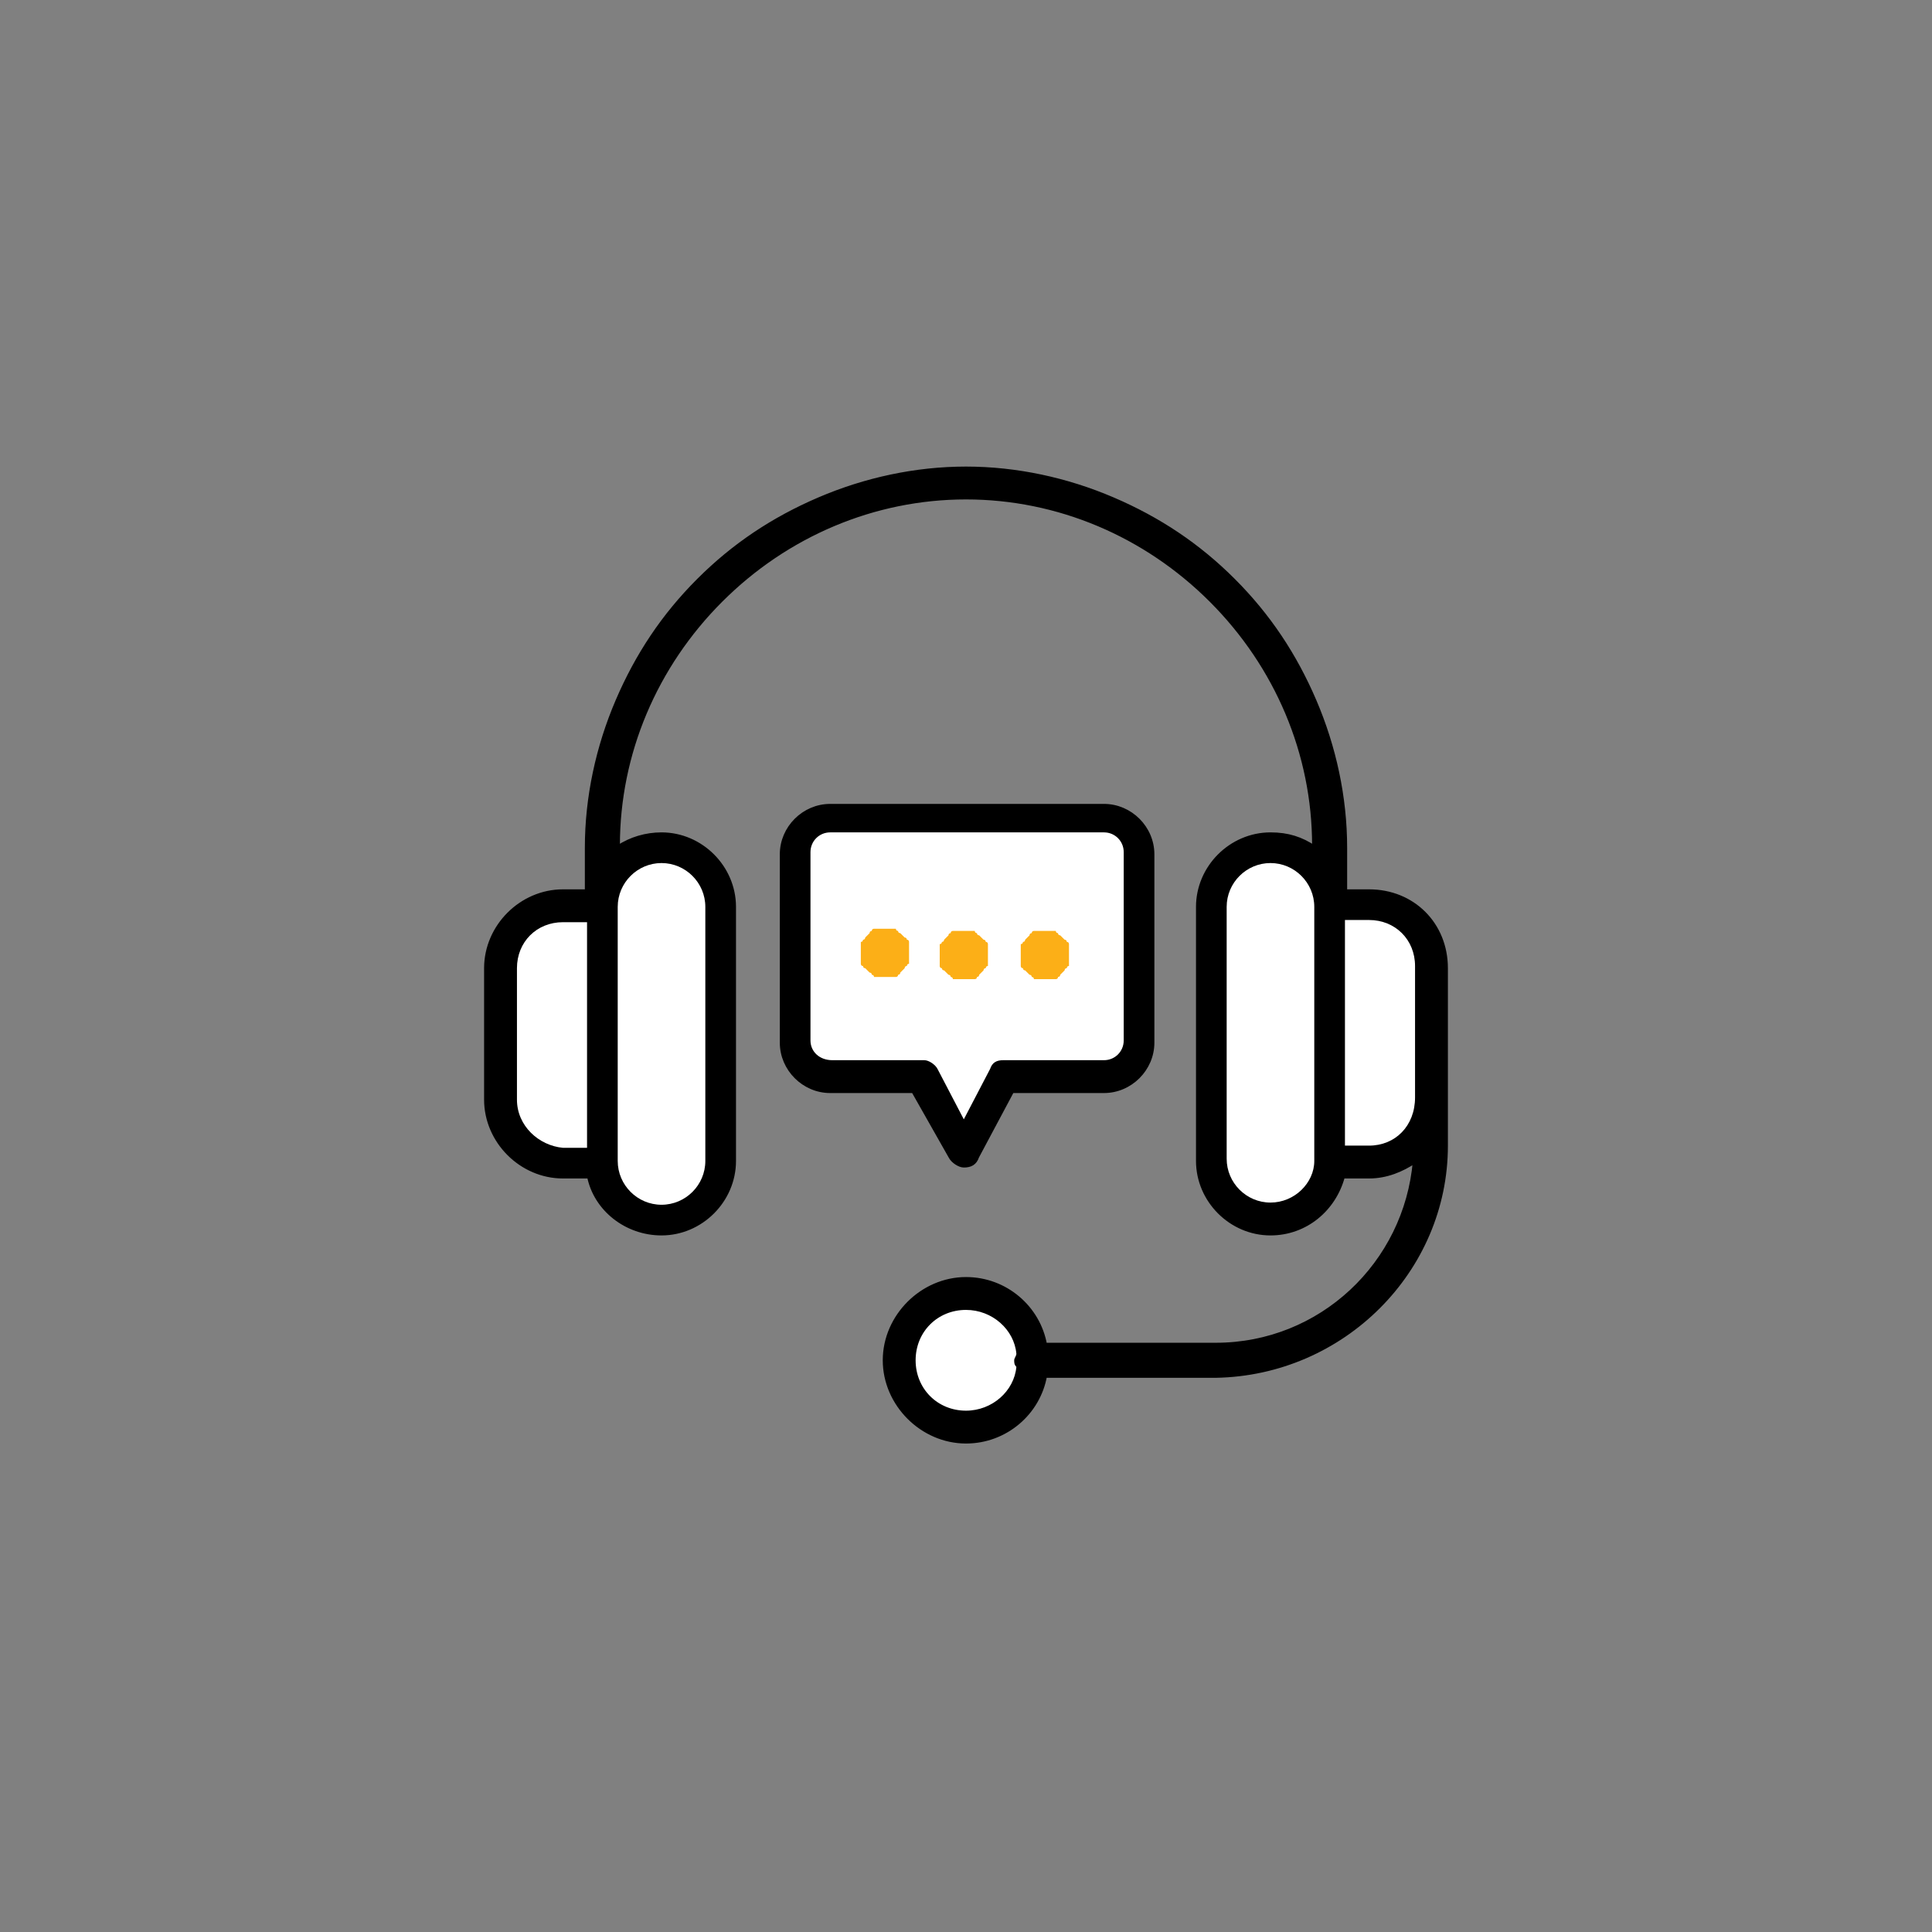
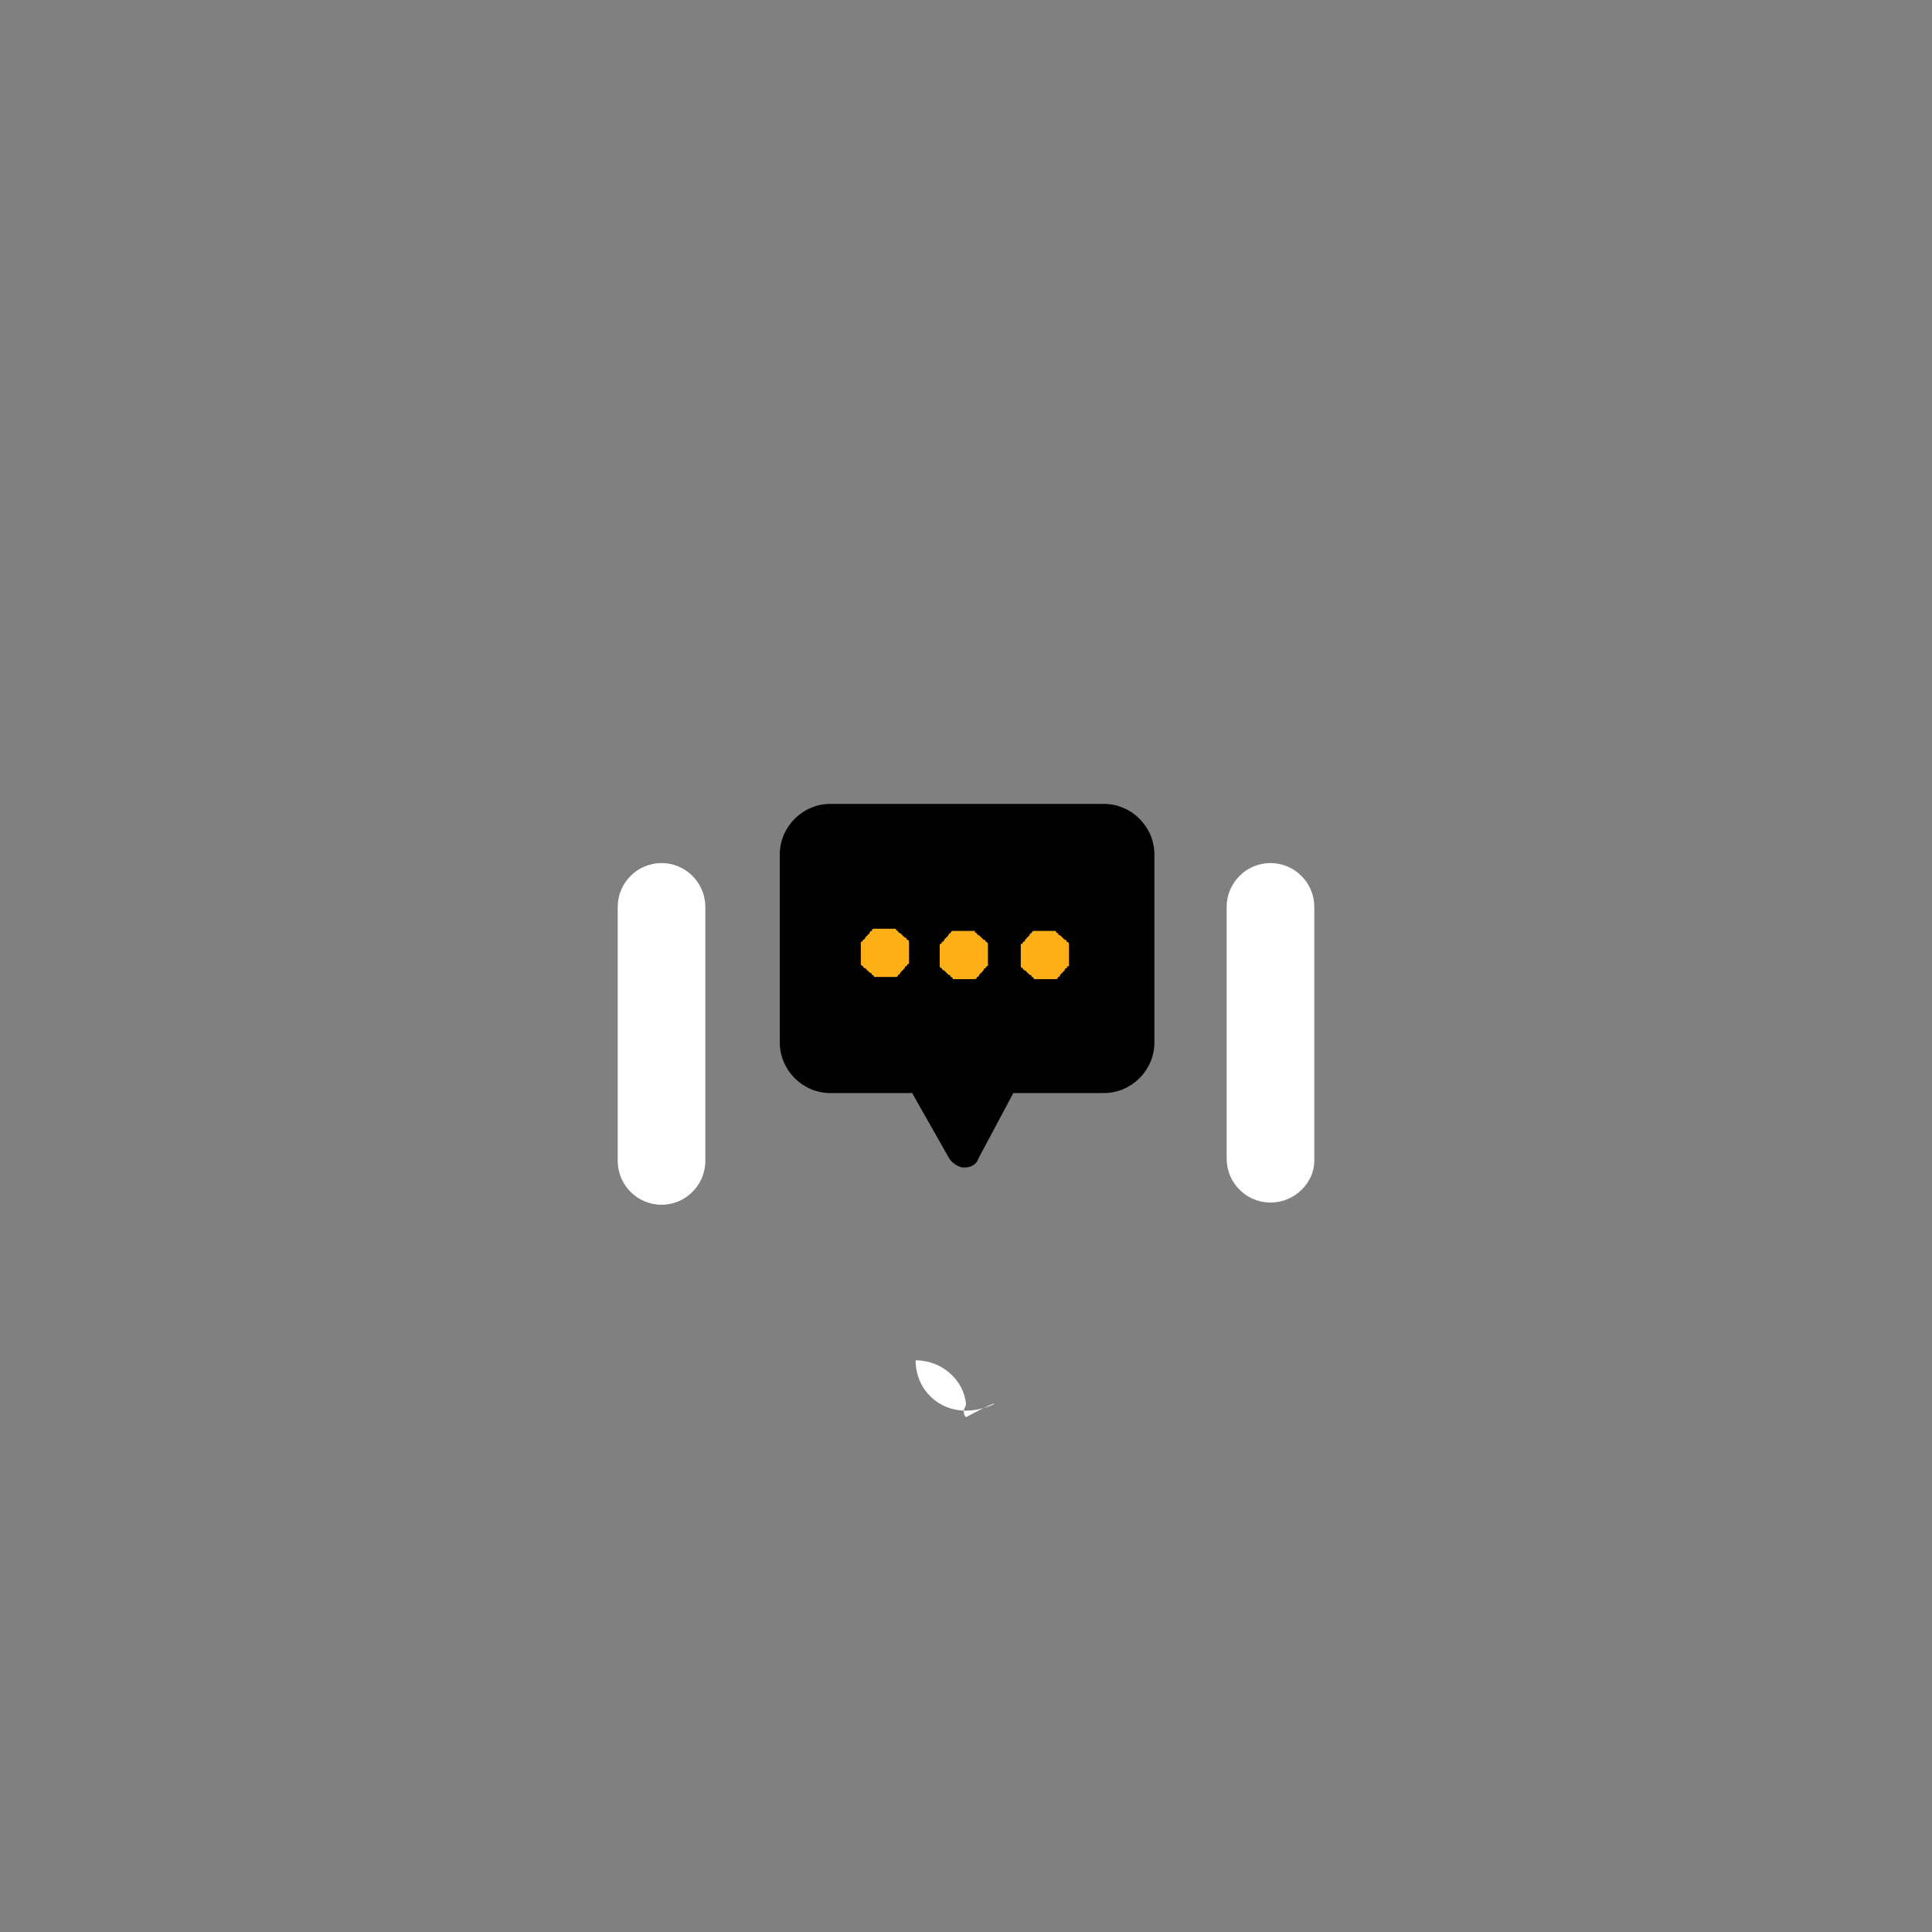
<svg xmlns="http://www.w3.org/2000/svg" version="1.1" id="Layer_1" x="0px" y="0px" viewBox="0 0 88.2 88.2" style="enable-background:new 0 0 88.2 88.2;" xml:space="preserve">
  <rect x="0" y="0" width="88.2" height="88.2" fill="#808080" stroke="none" />
  <style type="text/css">
	.st0{fill:none;}
	.st1{fill:#FFFFFF;}
	.st2{fill:none;stroke:#231F20;stroke-width:1.5;stroke-linecap:round;stroke-linejoin:round;stroke-miterlimit:10;}
	.st3{fill:#FCAF17;stroke:#FCAF17;stroke-miterlimit:10;}
	.st4{fill:none;stroke:#FCAF17;stroke-width:1.5;stroke-linecap:round;stroke-linejoin:round;stroke-miterlimit:10;}
	.st5{fill:#FFFFFF;stroke:#231F20;stroke-width:1.5;stroke-linecap:round;stroke-linejoin:round;stroke-miterlimit:10;}
	.st6{fill:#FCAF17;}
	.st7{fill:none;stroke:#231F20;stroke-linecap:round;stroke-linejoin:round;stroke-miterlimit:10;stroke-dasharray:4.017,4.016;}
	.st8{fill:#231F20;}
	.st9{fill:none;stroke:#221F1F;stroke-width:1.5;stroke-linecap:round;stroke-linejoin:round;stroke-miterlimit:10;}
	.st10{fill:#FFFFFF;stroke:#221F1F;stroke-width:1.5;stroke-linecap:round;stroke-linejoin:round;stroke-miterlimit:10;}
	.st11{fill:#221F1F;}
	.st12{fill:#010101;}
	.st13{stroke:#000000;stroke-width:0.2;stroke-miterlimit:10;}
</style>
  <g>
    <g>
      <circle class="st0" cx="44.1" cy="44.1" r="44.1" />
    </g>
    <g>
-       <path class="st13" d="M62.5,40.7h-1.1v-2c0-2.3-0.5-4.6-1.4-6.7c-0.9-2.1-2.1-3.9-3.7-5.5c-1.6-1.6-3.4-2.8-5.5-3.7    c-2.1-0.9-4.4-1.4-6.7-1.4c0,0,0,0,0,0l0,0c-2.3,0-4.6,0.5-6.7,1.4c-2.1,0.9-3.9,2.1-5.5,3.7c-1.6,1.6-2.8,3.4-3.7,5.5    c-0.9,2.1-1.4,4.4-1.4,6.7v2h-1.1c-1.9,0-3.5,1.6-3.5,3.5v6c0,1.9,1.6,3.5,3.5,3.5h1.2c0.3,1.5,1.7,2.6,3.3,2.6    c1.8,0,3.3-1.5,3.3-3.3V41.4c0-1.8-1.5-3.3-3.3-3.3c-0.7,0-1.4,0.2-2,0.6v-0.1c0-4.2,1.7-8.2,4.7-11.2s7-4.7,11.2-4.7l0,0l0,0    c4.2,0,8.2,1.7,11.2,4.7s4.7,7,4.7,11.2v0.1c-0.6-0.4-1.2-0.6-2-0.6c-1.8,0-3.3,1.5-3.3,3.3V53c0,1.8,1.5,3.3,3.3,3.3    c1.6,0,2.9-1.1,3.3-2.6h1.2c0.8,0,1.5-0.3,2.1-0.7c-0.4,4.7-4.3,8.4-9.1,8.4h-7.8c-0.3-1.7-1.8-3-3.6-3c-2,0-3.7,1.7-3.7,3.7    c0,2,1.7,3.7,3.7,3.7c1.8,0,3.3-1.3,3.6-3h7.8C61.3,62.7,66,58,66,52.3v-2.1v-3v-3C66,42.2,64.5,40.7,62.5,40.7z" />
-       <path class="st1" d="M23.6,50.2v-6c0-1.2,0.9-2.1,2.1-2.1h1.1v0.6v9.7h-1.1C24.6,52.3,23.6,51.4,23.6,50.2z" />
      <path class="st1" d="M30.2,39.4c1.1,0,2,0.9,2,2V53c0,1.1-0.9,2-2,2c-1.1,0-2-0.9-2-2V42.6v-1.2C28.2,40.3,29.1,39.4,30.2,39.4z" />
-       <path class="st1" d="M44.1,64.4c-1.3,0-2.3-1-2.3-2.3c0-1.3,1-2.3,2.3-2.3c1.2,0,2.2,0.9,2.3,2c0,0.1-0.1,0.2-0.1,0.3    c0,0.1,0,0.2,0.1,0.3C46.3,63.5,45.3,64.4,44.1,64.4z" />
+       <path class="st1" d="M44.1,64.4c-1.3,0-2.3-1-2.3-2.3c1.2,0,2.2,0.9,2.3,2c0,0.1-0.1,0.2-0.1,0.3    c0,0.1,0,0.2,0.1,0.3C46.3,63.5,45.3,64.4,44.1,64.4z" />
      <path class="st1" d="M58,54.9c-1.1,0-2-0.9-2-2V41.4c0-1.1,0.9-2,2-2c1.1,0,2,0.9,2,2v1.2V53C60,54,59.1,54.9,58,54.9z" />
-       <path class="st1" d="M62.5,52.3h-1.1v-9.7V42h1.1c1.2,0,2.1,0.9,2.1,2.1v3v3C64.6,51.4,63.7,52.3,62.5,52.3z" />
      <path class="st13" d="M43.4,52.8c0.1,0.2,0.4,0.4,0.6,0.4c0,0,0,0,0,0c0.3,0,0.5-0.1,0.6-0.4l1.6-3h4.2c1.2,0,2.2-1,2.2-2.2v-8.6    c0-1.2-1-2.2-2.2-2.2H37.9c-1.2,0-2.2,1-2.2,2.2v8.6c0,1.2,1,2.2,2.2,2.2h3.8L43.4,52.8z" />
-       <path class="st1" d="M37,47.5v-8.6c0-0.5,0.4-0.9,0.9-0.9h12.5c0.5,0,0.9,0.4,0.9,0.9v8.6c0,0.5-0.4,0.9-0.9,0.9h-4.6    c-0.3,0-0.5,0.1-0.6,0.4L44,51.1l-1.2-2.3c-0.1-0.2-0.4-0.4-0.6-0.4h-4.2C37.4,48.4,37,48,37,47.5z" />
      <g>
        <path class="st6" d="M41.5,43.3c0,0,0-0.1,0-0.1c0,0,0-0.1,0-0.1c0,0,0-0.1,0-0.1c0,0,0-0.1-0.1-0.1c0,0,0-0.1-0.1-0.1     c0,0-0.1-0.1-0.1-0.1c0,0-0.1-0.1-0.1-0.1c0,0-0.1,0-0.1-0.1c0,0-0.1,0-0.1-0.1c0,0-0.1,0-0.1,0c0,0-0.1,0-0.1,0c0,0-0.1,0-0.1,0     c0,0-0.1,0-0.1,0c-0.1,0-0.2,0-0.2,0c0,0-0.1,0-0.1,0c0,0-0.1,0-0.1,0c0,0-0.1,0-0.1,0c0,0-0.1,0-0.1,0c0,0-0.1,0-0.1,0.1     c0,0-0.1,0-0.1,0.1c0,0-0.1,0.1-0.1,0.1c0,0-0.1,0.1-0.1,0.1c0,0,0,0.1-0.1,0.1c0,0,0,0.1-0.1,0.1c0,0,0,0.1,0,0.1     c0,0,0,0.1,0,0.1c0,0,0,0.1,0,0.1c0,0,0,0.1,0,0.1c0,0,0,0.1,0,0.1s0,0.1,0,0.1c0,0,0,0.1,0,0.1c0,0,0,0.1,0,0.1c0,0,0,0.1,0,0.1     c0,0,0,0.1,0,0.1c0,0,0,0.1,0.1,0.1c0,0,0,0.1,0.1,0.1c0,0,0.1,0.1,0.1,0.1c0,0,0.1,0.1,0.1,0.1c0,0,0.1,0,0.1,0.1     c0,0,0.1,0,0.1,0.1c0,0,0.1,0,0.1,0c0,0,0.1,0,0.1,0c0,0,0.1,0,0.1,0c0,0,0.1,0,0.1,0c0,0,0.1,0,0.1,0c0,0,0.1,0,0.1,0     c0,0,0.1,0,0.1,0c0,0,0.1,0,0.1,0c0,0,0.1,0,0.1,0c0,0,0.1,0,0.1,0c0,0,0.1,0,0.1-0.1c0,0,0.1,0,0.1-0.1c0,0,0.1-0.1,0.1-0.1     c0,0,0.1-0.1,0.1-0.1c0,0,0-0.1,0.1-0.1c0,0,0-0.1,0.1-0.1c0,0,0-0.1,0-0.1c0,0,0-0.1,0-0.1c0,0,0-0.1,0-0.1c0,0,0-0.1,0-0.1     c0,0,0-0.1,0-0.1s0-0.1,0-0.1C41.5,43.4,41.5,43.3,41.5,43.3z" />
        <path class="st6" d="M42.9,43.8c0,0,0,0.1,0,0.1c0,0,0,0.1,0,0.1c0,0,0,0.1,0,0.1c0,0,0,0.1,0.1,0.1c0,0,0,0.1,0.1,0.1     c0,0,0.1,0.1,0.1,0.1c0,0,0.1,0.1,0.1,0.1c0,0,0.1,0,0.1,0.1c0,0,0.1,0,0.1,0.1c0,0,0.1,0,0.1,0c0,0,0.1,0,0.1,0c0,0,0.1,0,0.1,0     c0,0,0.1,0,0.1,0c0,0,0.1,0,0.1,0c0,0,0.1,0,0.1,0c0,0,0.1,0,0.1,0c0,0,0.1,0,0.1,0c0,0,0.1,0,0.1,0c0,0,0.1,0,0.1,0     c0,0,0.1,0,0.1-0.1c0,0,0.1,0,0.1-0.1c0,0,0.1-0.1,0.1-0.1c0,0,0.1-0.1,0.1-0.1c0,0,0-0.1,0.1-0.1c0,0,0-0.1,0.1-0.1     c0,0,0-0.1,0-0.1c0,0,0-0.1,0-0.1c0,0,0-0.1,0-0.1c0,0,0-0.1,0-0.1c0,0,0-0.1,0-0.1s0-0.1,0-0.1c0,0,0-0.1,0-0.1c0,0,0-0.1,0-0.1     c0,0,0-0.1,0-0.1c0,0,0-0.1,0-0.1c0,0,0-0.1-0.1-0.1c0,0,0-0.1-0.1-0.1c0,0-0.1-0.1-0.1-0.1c0,0-0.1-0.1-0.1-0.1     c0,0-0.1,0-0.1-0.1c0,0-0.1,0-0.1-0.1c0,0-0.1,0-0.1,0c0,0-0.1,0-0.1,0c0,0-0.1,0-0.1,0c0,0-0.1,0-0.1,0c-0.1,0-0.2,0-0.2,0     c0,0-0.1,0-0.1,0c0,0-0.1,0-0.1,0c0,0-0.1,0-0.1,0c0,0-0.1,0-0.1,0c0,0-0.1,0-0.1,0.1c0,0-0.1,0-0.1,0.1c0,0-0.1,0.1-0.1,0.1     c0,0-0.1,0.1-0.1,0.1c0,0,0,0.1-0.1,0.1c0,0,0,0.1-0.1,0.1c0,0,0,0.1,0,0.1c0,0,0,0.1,0,0.1c0,0,0,0.1,0,0.1c0,0,0,0.1,0,0.1     c0,0,0,0.1,0,0.1s0,0.1,0,0.1C42.9,43.7,42.9,43.7,42.9,43.8z" />
        <path class="st6" d="M46.6,43.8c0,0,0,0.1,0,0.1c0,0,0,0.1,0,0.1c0,0,0,0.1,0,0.1c0,0,0,0.1,0.1,0.1c0,0,0,0.1,0.1,0.1     c0,0,0.1,0.1,0.1,0.1c0,0,0.1,0.1,0.1,0.1c0,0,0.1,0,0.1,0.1c0,0,0.1,0,0.1,0.1c0,0,0.1,0,0.1,0c0,0,0.1,0,0.1,0c0,0,0.1,0,0.1,0     c0,0,0.1,0,0.1,0c0,0,0.1,0,0.1,0c0,0,0.1,0,0.1,0c0,0,0.1,0,0.1,0c0,0,0.1,0,0.1,0c0,0,0.1,0,0.1,0c0,0,0.1,0,0.1,0     c0,0,0.1,0,0.1-0.1c0,0,0.1,0,0.1-0.1c0,0,0.1-0.1,0.1-0.1c0,0,0.1-0.1,0.1-0.1c0,0,0-0.1,0.1-0.1c0,0,0-0.1,0.1-0.1     c0,0,0-0.1,0-0.1c0,0,0-0.1,0-0.1c0,0,0-0.1,0-0.1c0,0,0-0.1,0-0.1c0,0,0-0.1,0-0.1s0-0.1,0-0.1c0,0,0-0.1,0-0.1c0,0,0-0.1,0-0.1     c0,0,0-0.1,0-0.1c0,0,0-0.1,0-0.1c0,0,0-0.1-0.1-0.1c0,0,0-0.1-0.1-0.1c0,0-0.1-0.1-0.1-0.1c0,0-0.1-0.1-0.1-0.1     c0,0-0.1,0-0.1-0.1c0,0-0.1,0-0.1-0.1c0,0-0.1,0-0.1,0c0,0-0.1,0-0.1,0c0,0-0.1,0-0.1,0c0,0-0.1,0-0.1,0c-0.1,0-0.2,0-0.2,0     c0,0-0.1,0-0.1,0c0,0-0.1,0-0.1,0c0,0-0.1,0-0.1,0c0,0-0.1,0-0.1,0c0,0-0.1,0-0.1,0.1c0,0-0.1,0-0.1,0.1c0,0-0.1,0.1-0.1,0.1     c0,0-0.1,0.1-0.1,0.1c0,0,0,0.1-0.1,0.1c0,0,0,0.1-0.1,0.1c0,0,0,0.1,0,0.1c0,0,0,0.1,0,0.1c0,0,0,0.1,0,0.1c0,0,0,0.1,0,0.1     c0,0,0,0.1,0,0.1s0,0.1,0,0.1C46.6,43.7,46.6,43.7,46.6,43.8z" />
      </g>
    </g>
  </g>
</svg>